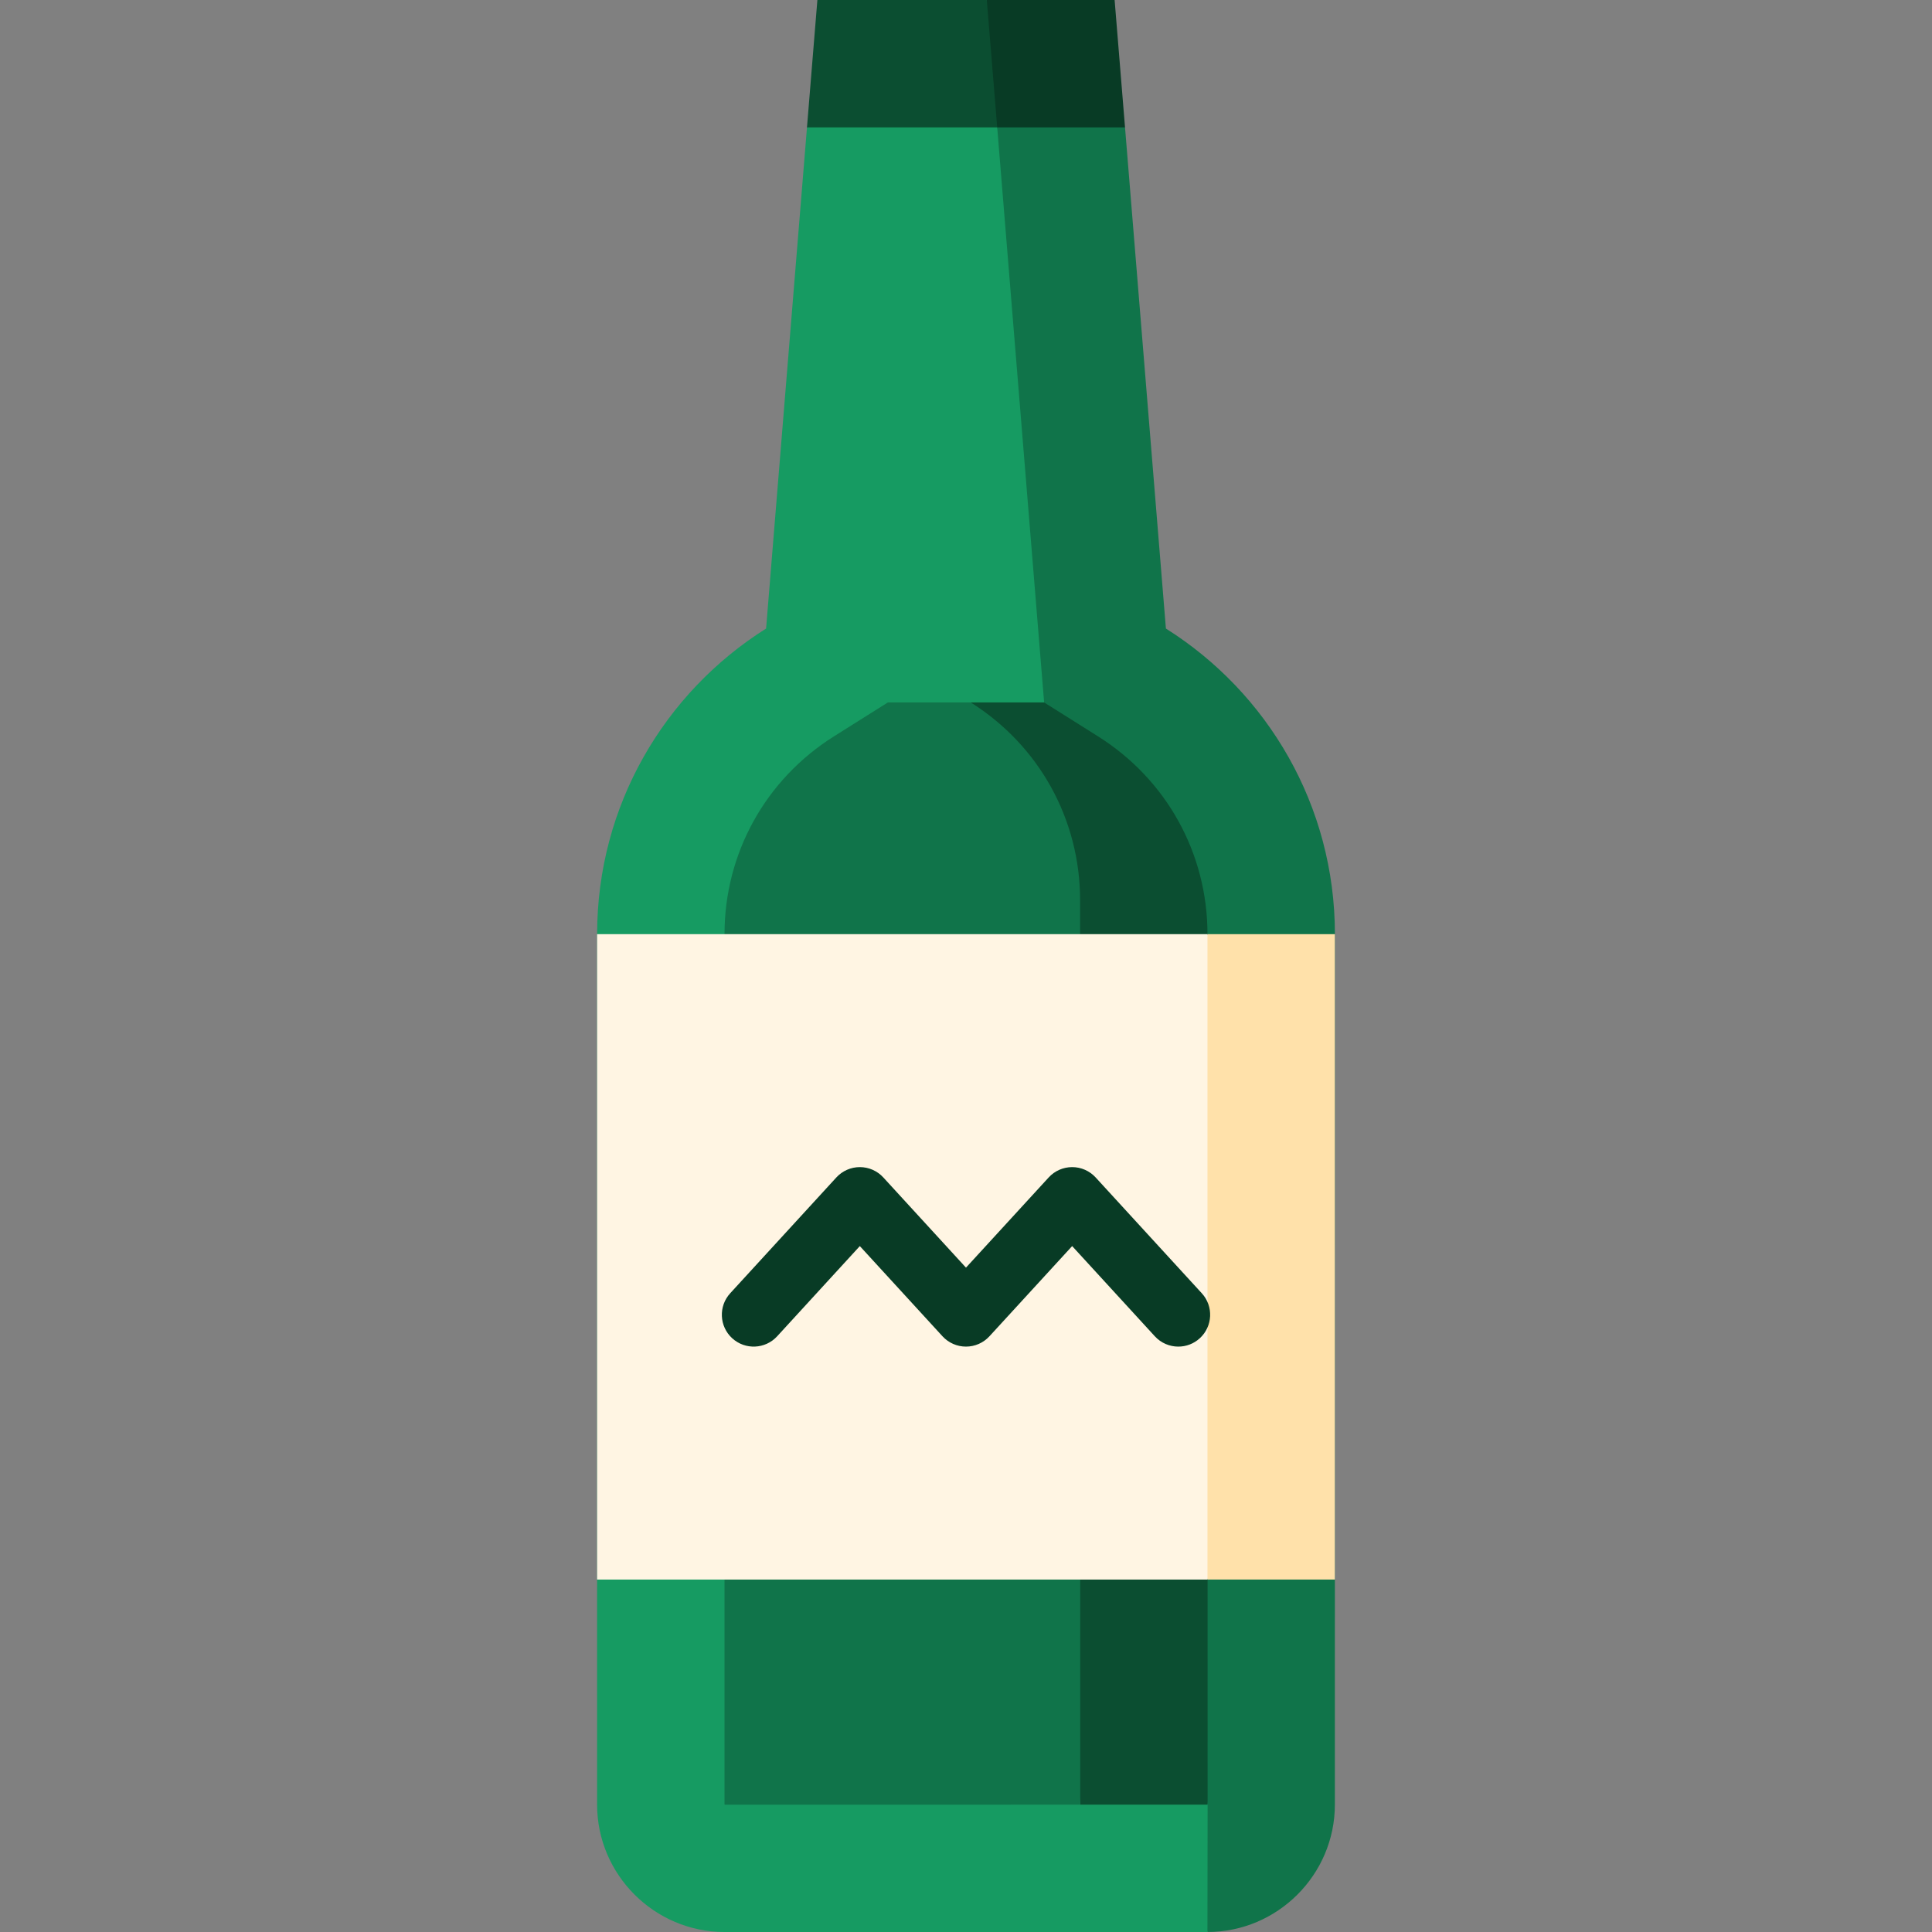
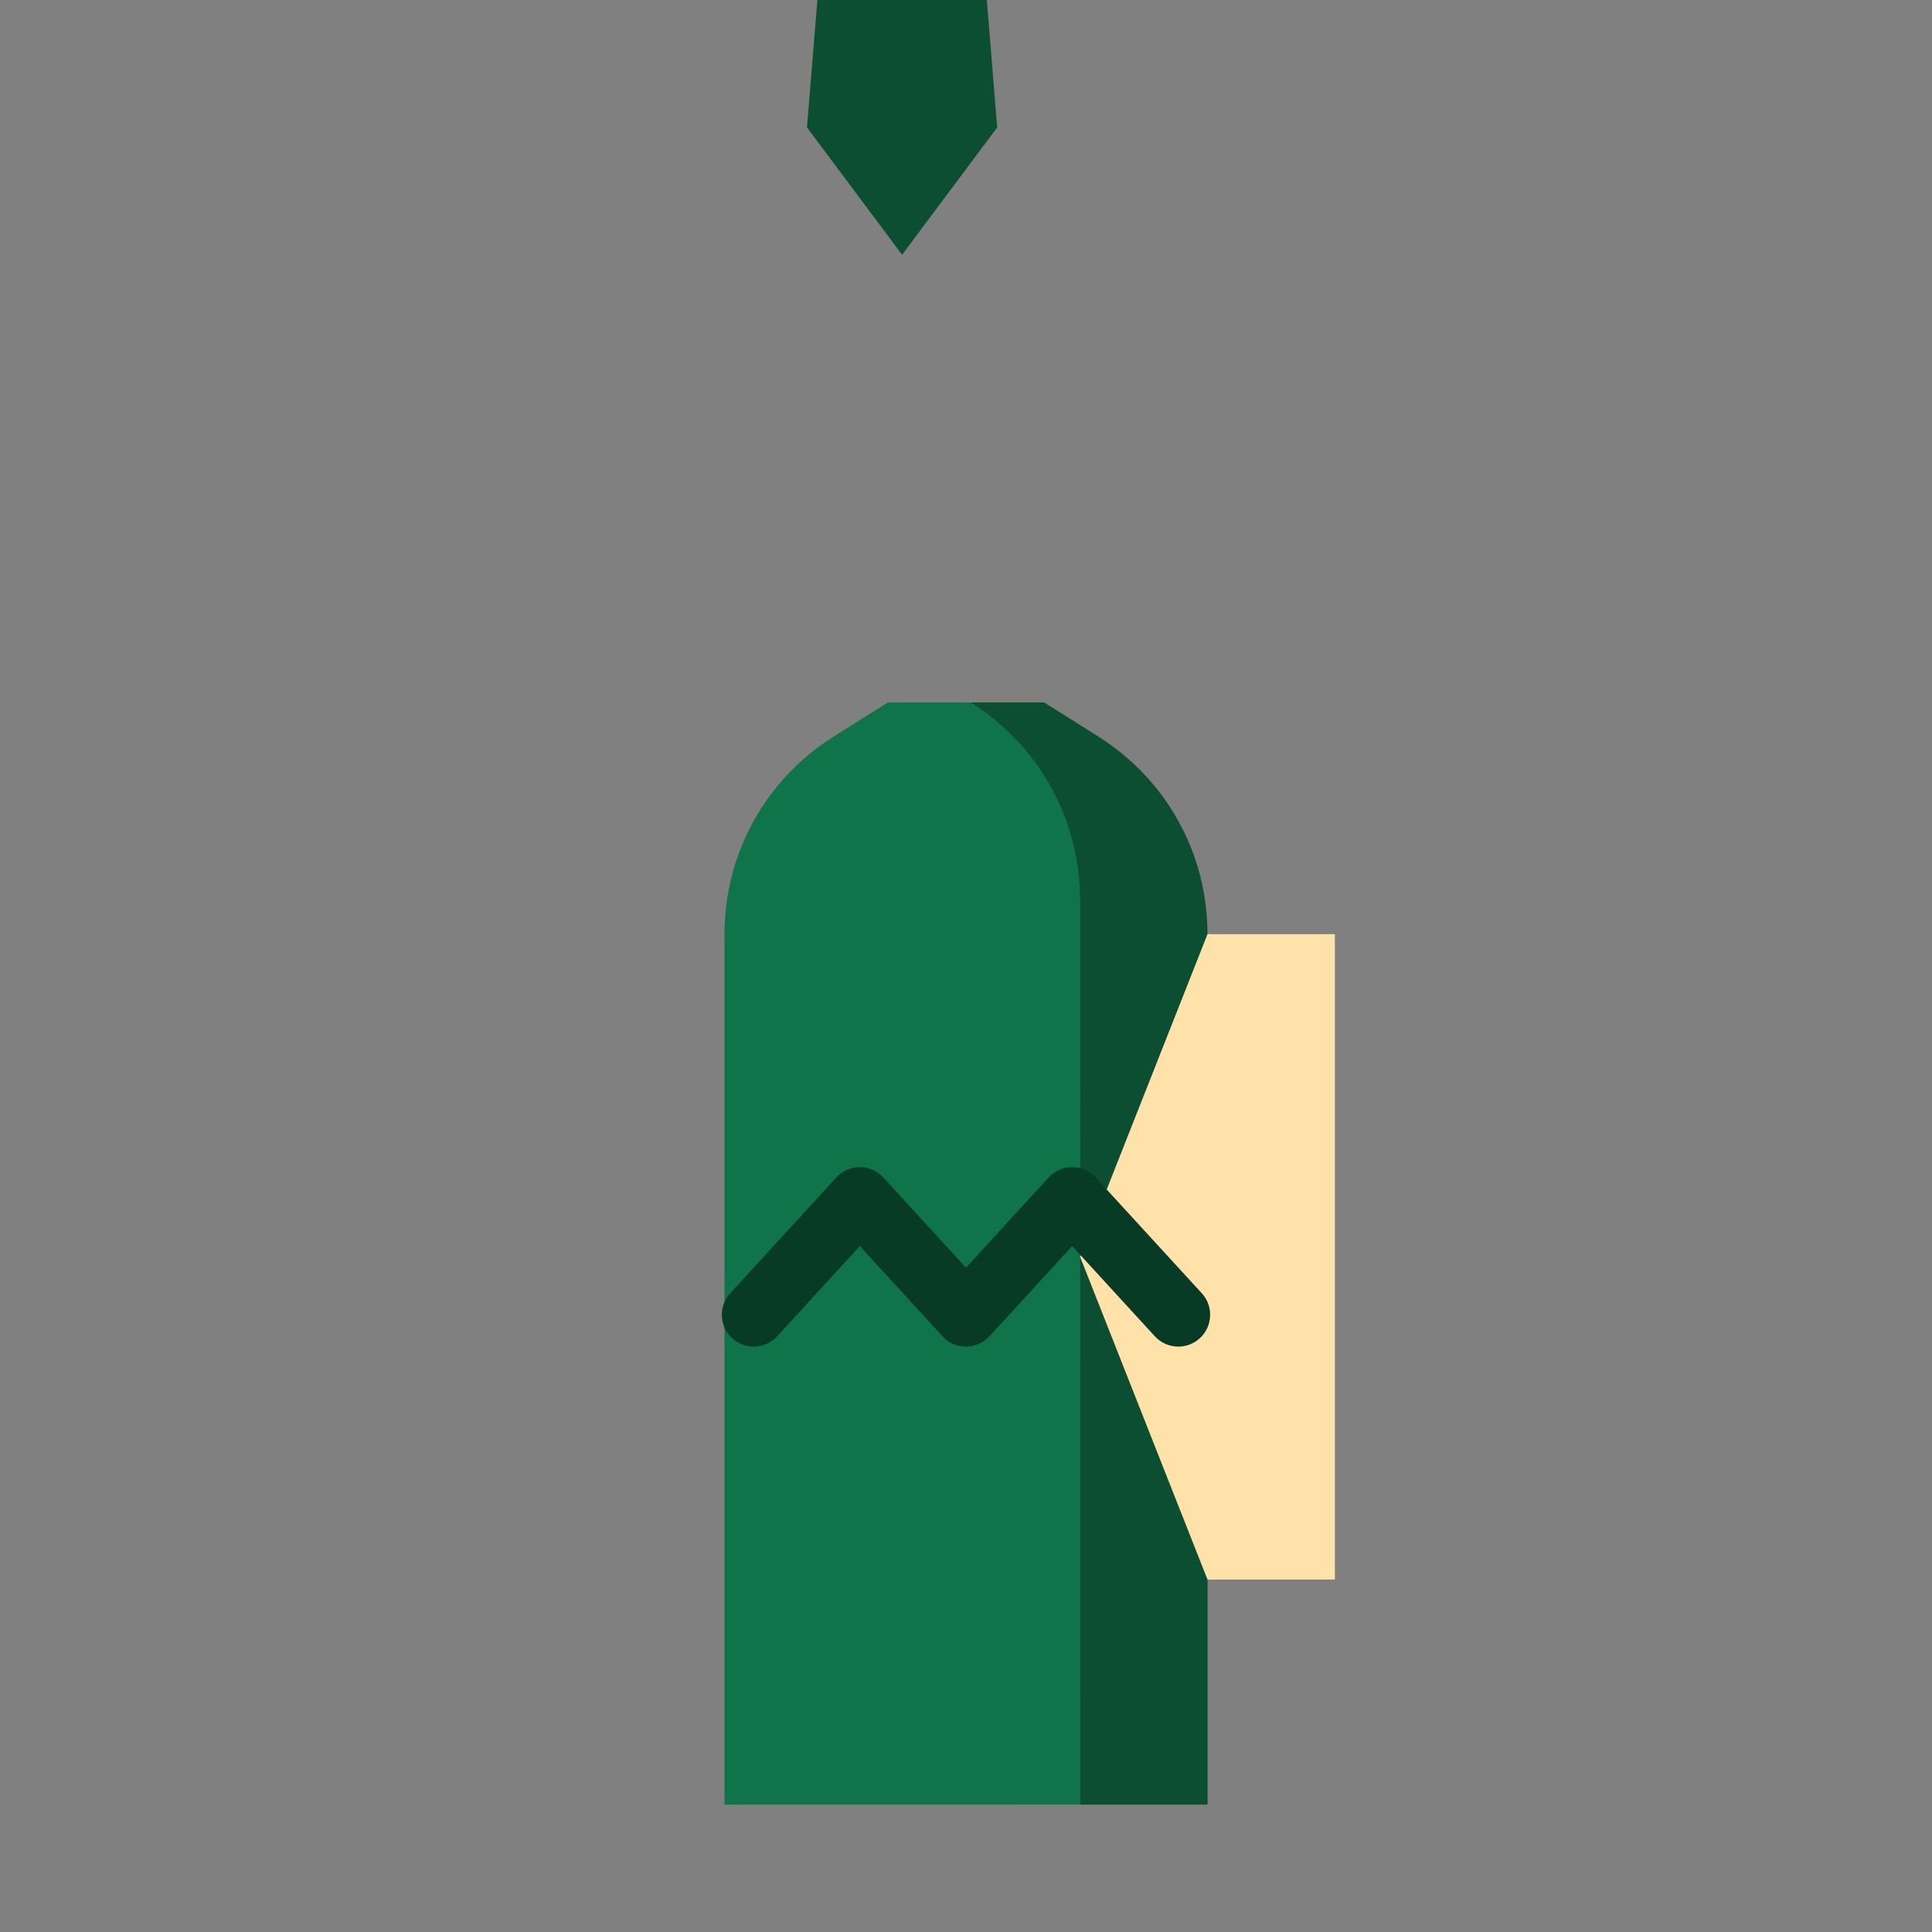
<svg xmlns="http://www.w3.org/2000/svg" version="1.1" id="Layer_1" viewBox="0 0 512 512" xml:space="preserve">
  <rect x="0" y="0" width="512" height="512" fill="#808080" stroke="none" />
-   <polygon style="fill:#083B25;" points="295.385,0 298.142,33.758 241.765,56.264 261.514,0 " />
  <polygon style="fill:#0B4E31;" points="261.514,0 264.271,33.758 239.065,67.516 213.858,33.758 216.615,0 " />
-   <path style="fill:#10744A;" d="M308.978,166.574L298.142,33.758h-33.871l-33.758,208.66L319.983,512  c18.578,0,33.77-15.191,33.77-33.758l0.011-230.681C353.764,213.431,335.872,183.499,308.978,166.574z" />
-   <path style="fill:#169B62;" d="M276.705,186.154L264.271,33.758h-50.412l-10.836,132.816c-26.894,16.924-44.78,46.856-44.78,80.986  l-0.006,230.681c0,18.567,15.191,33.758,33.758,33.758h127.989l0.045-33.859L276.705,186.154z" />
  <path style="fill:#0B4E31;" d="M320.028,478.141l-0.034-230.58c0-21.391-10.836-40.983-28.998-52.415l-14.291-8.991H257.26  l29.01,291.986v0.113l33.724-0.011C319.949,478.242,320.006,478.174,320.028,478.141z" />
  <path style="fill:#10744A;" d="M286.27,478.141v0.113l-94.174,0.011c-0.023-0.011-0.068-0.045-0.09-0.045V247.56  c0-21.391,10.836-40.983,28.998-52.415l14.291-8.991h21.965c18.151,11.433,28.976,31.024,28.976,52.404L286.27,478.141z" />
  <polygon style="fill:#FFE1AA;" points="353.758,247.56 353.758,418.602 320,418.602 286.242,333.081 320,247.56 " />
-   <rect x="158.236" y="247.56" style="fill:#FFF5E3;" width="161.758" height="171.042" />
  <path style="fill:#083B25;" d="M312.264,356.865c-2.283,0-4.56-0.92-6.224-2.738l-21.907-23.902l-21.919,23.904  c-1.599,1.743-3.855,2.736-6.221,2.736c-2.366,0-4.623-0.994-6.222-2.738l-21.907-23.901l-21.906,23.901  c-3.15,3.437-8.487,3.669-11.923,0.519c-3.437-3.148-3.668-8.488-0.519-11.923l28.127-30.689c1.598-1.744,3.855-2.738,6.222-2.738  s4.623,0.992,6.222,2.738l21.908,23.902l21.918-23.904c1.599-1.743,3.856-2.736,6.221-2.736c2.368,0,4.623,0.994,6.222,2.738  l28.127,30.689c3.15,3.435,2.917,8.775-0.52,11.923C316.344,356.133,314.302,356.865,312.264,356.865z" />
</svg>